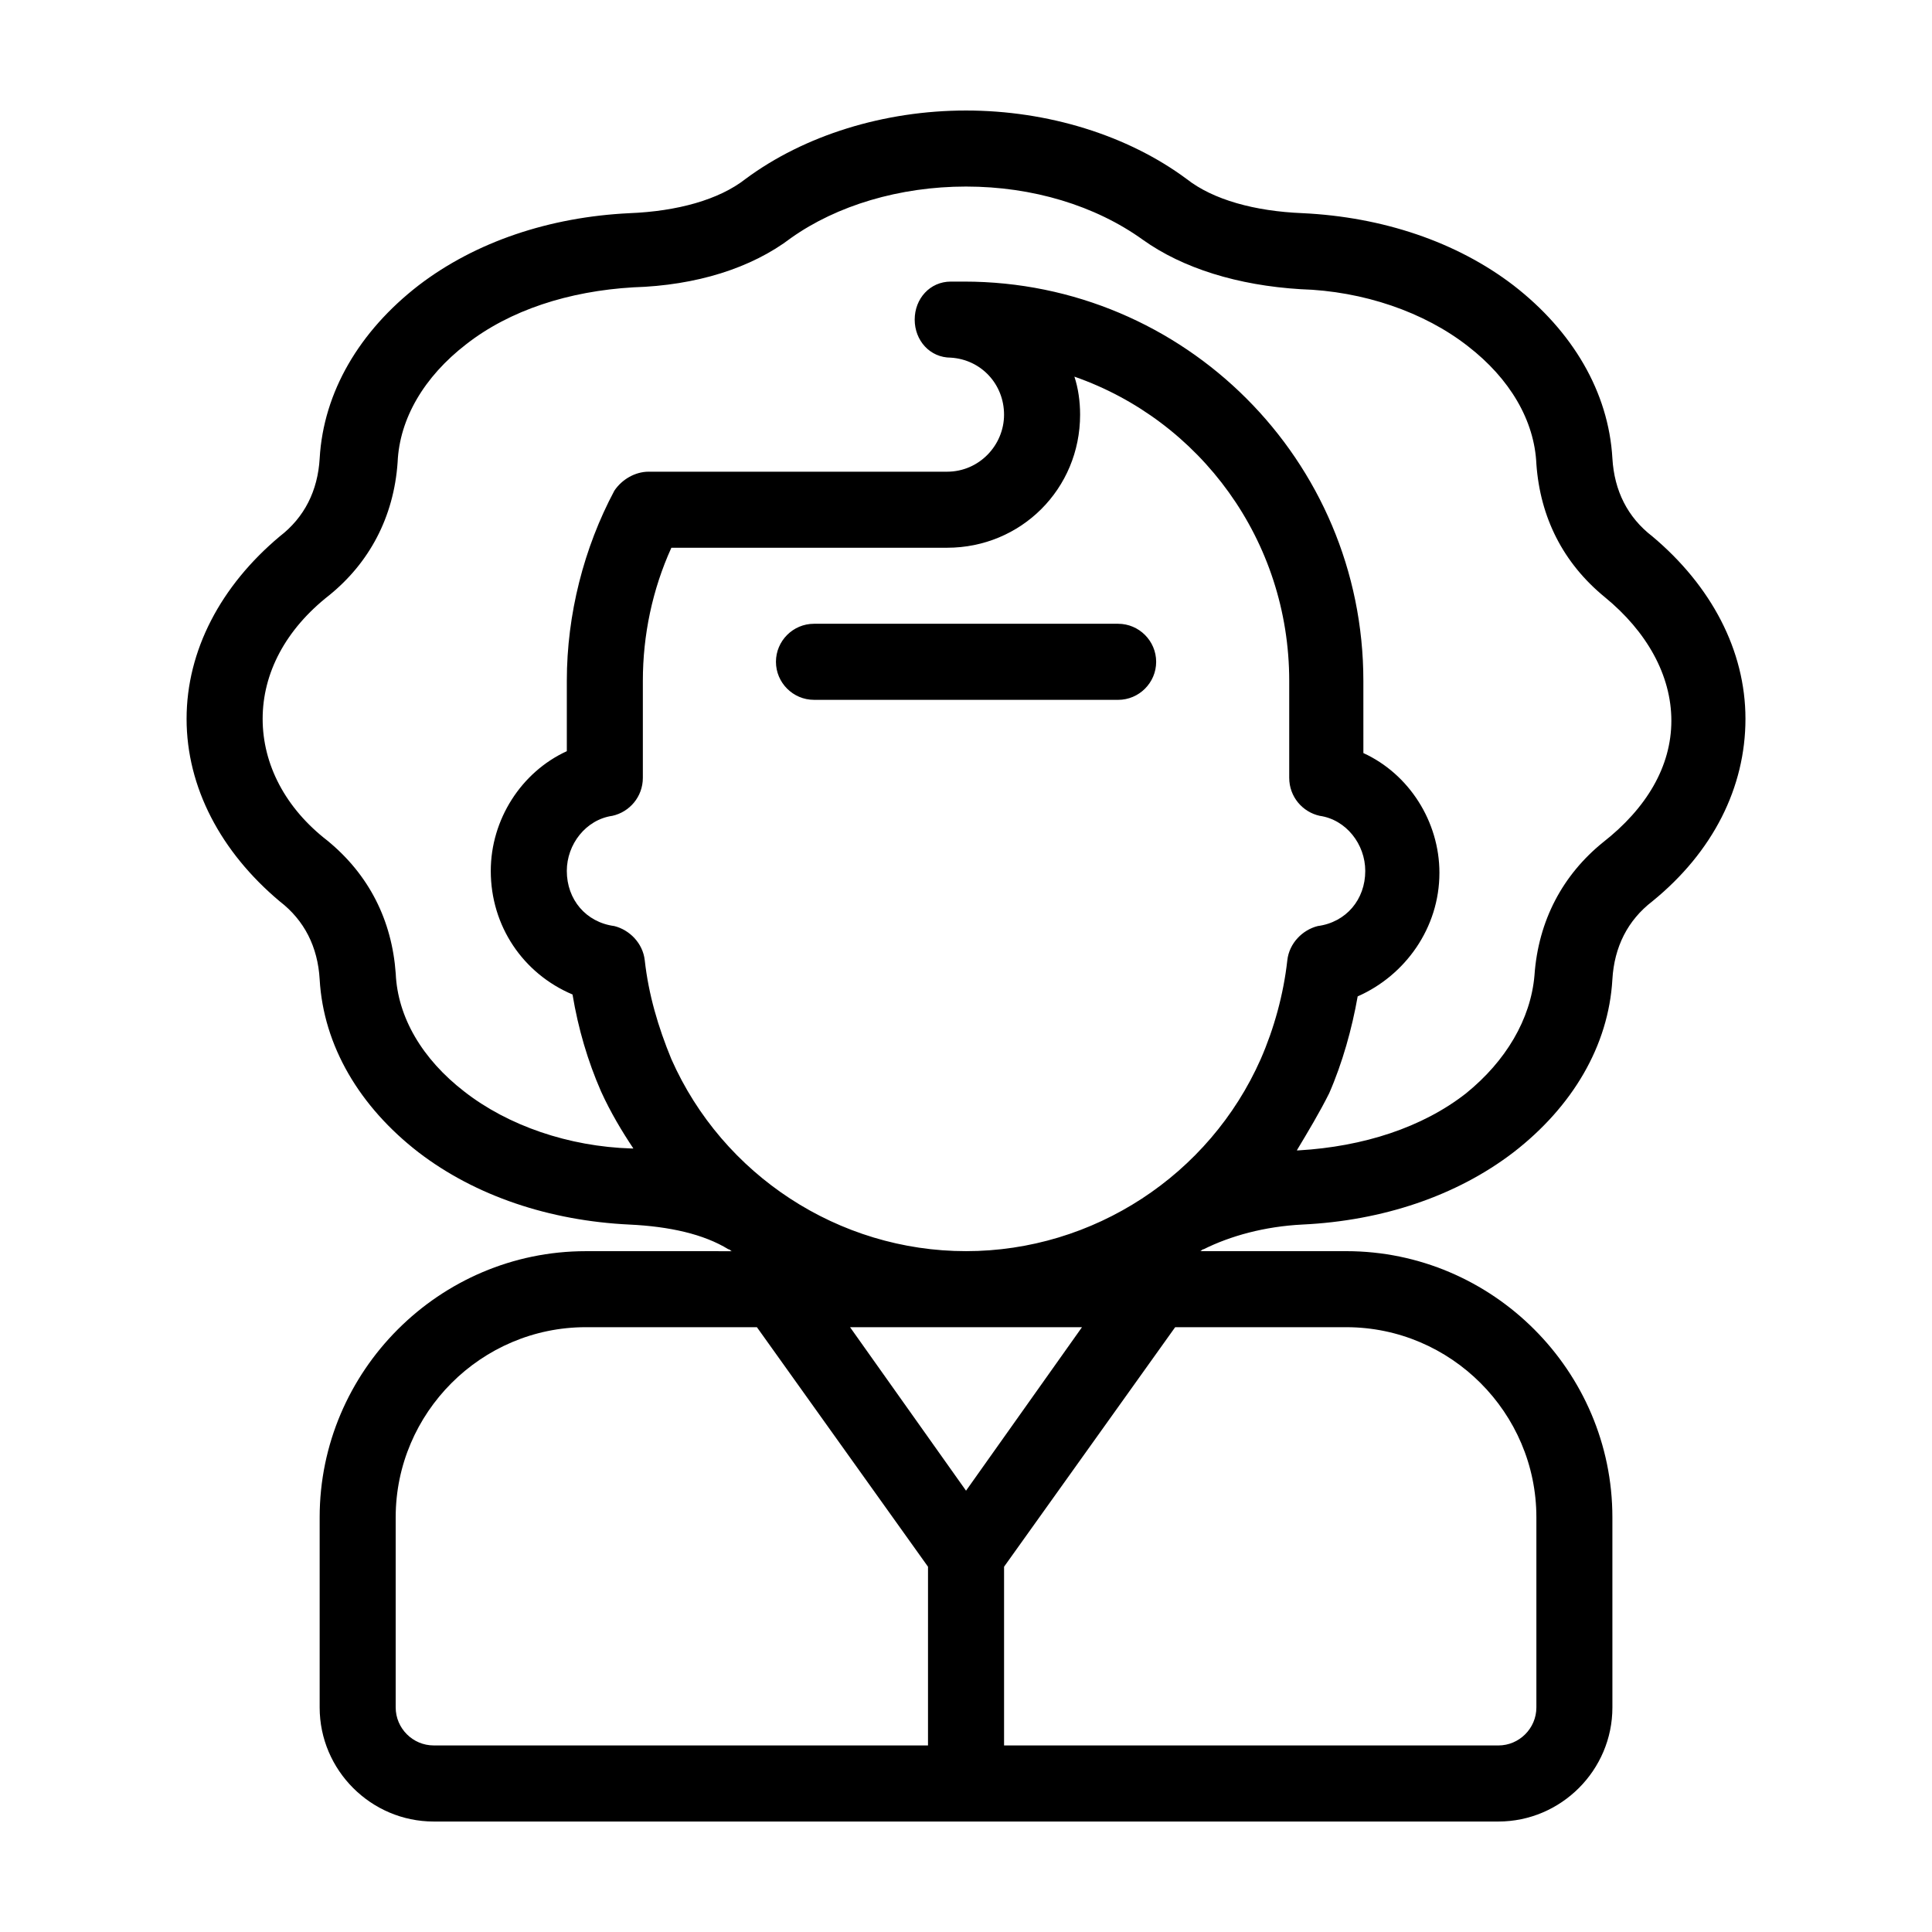
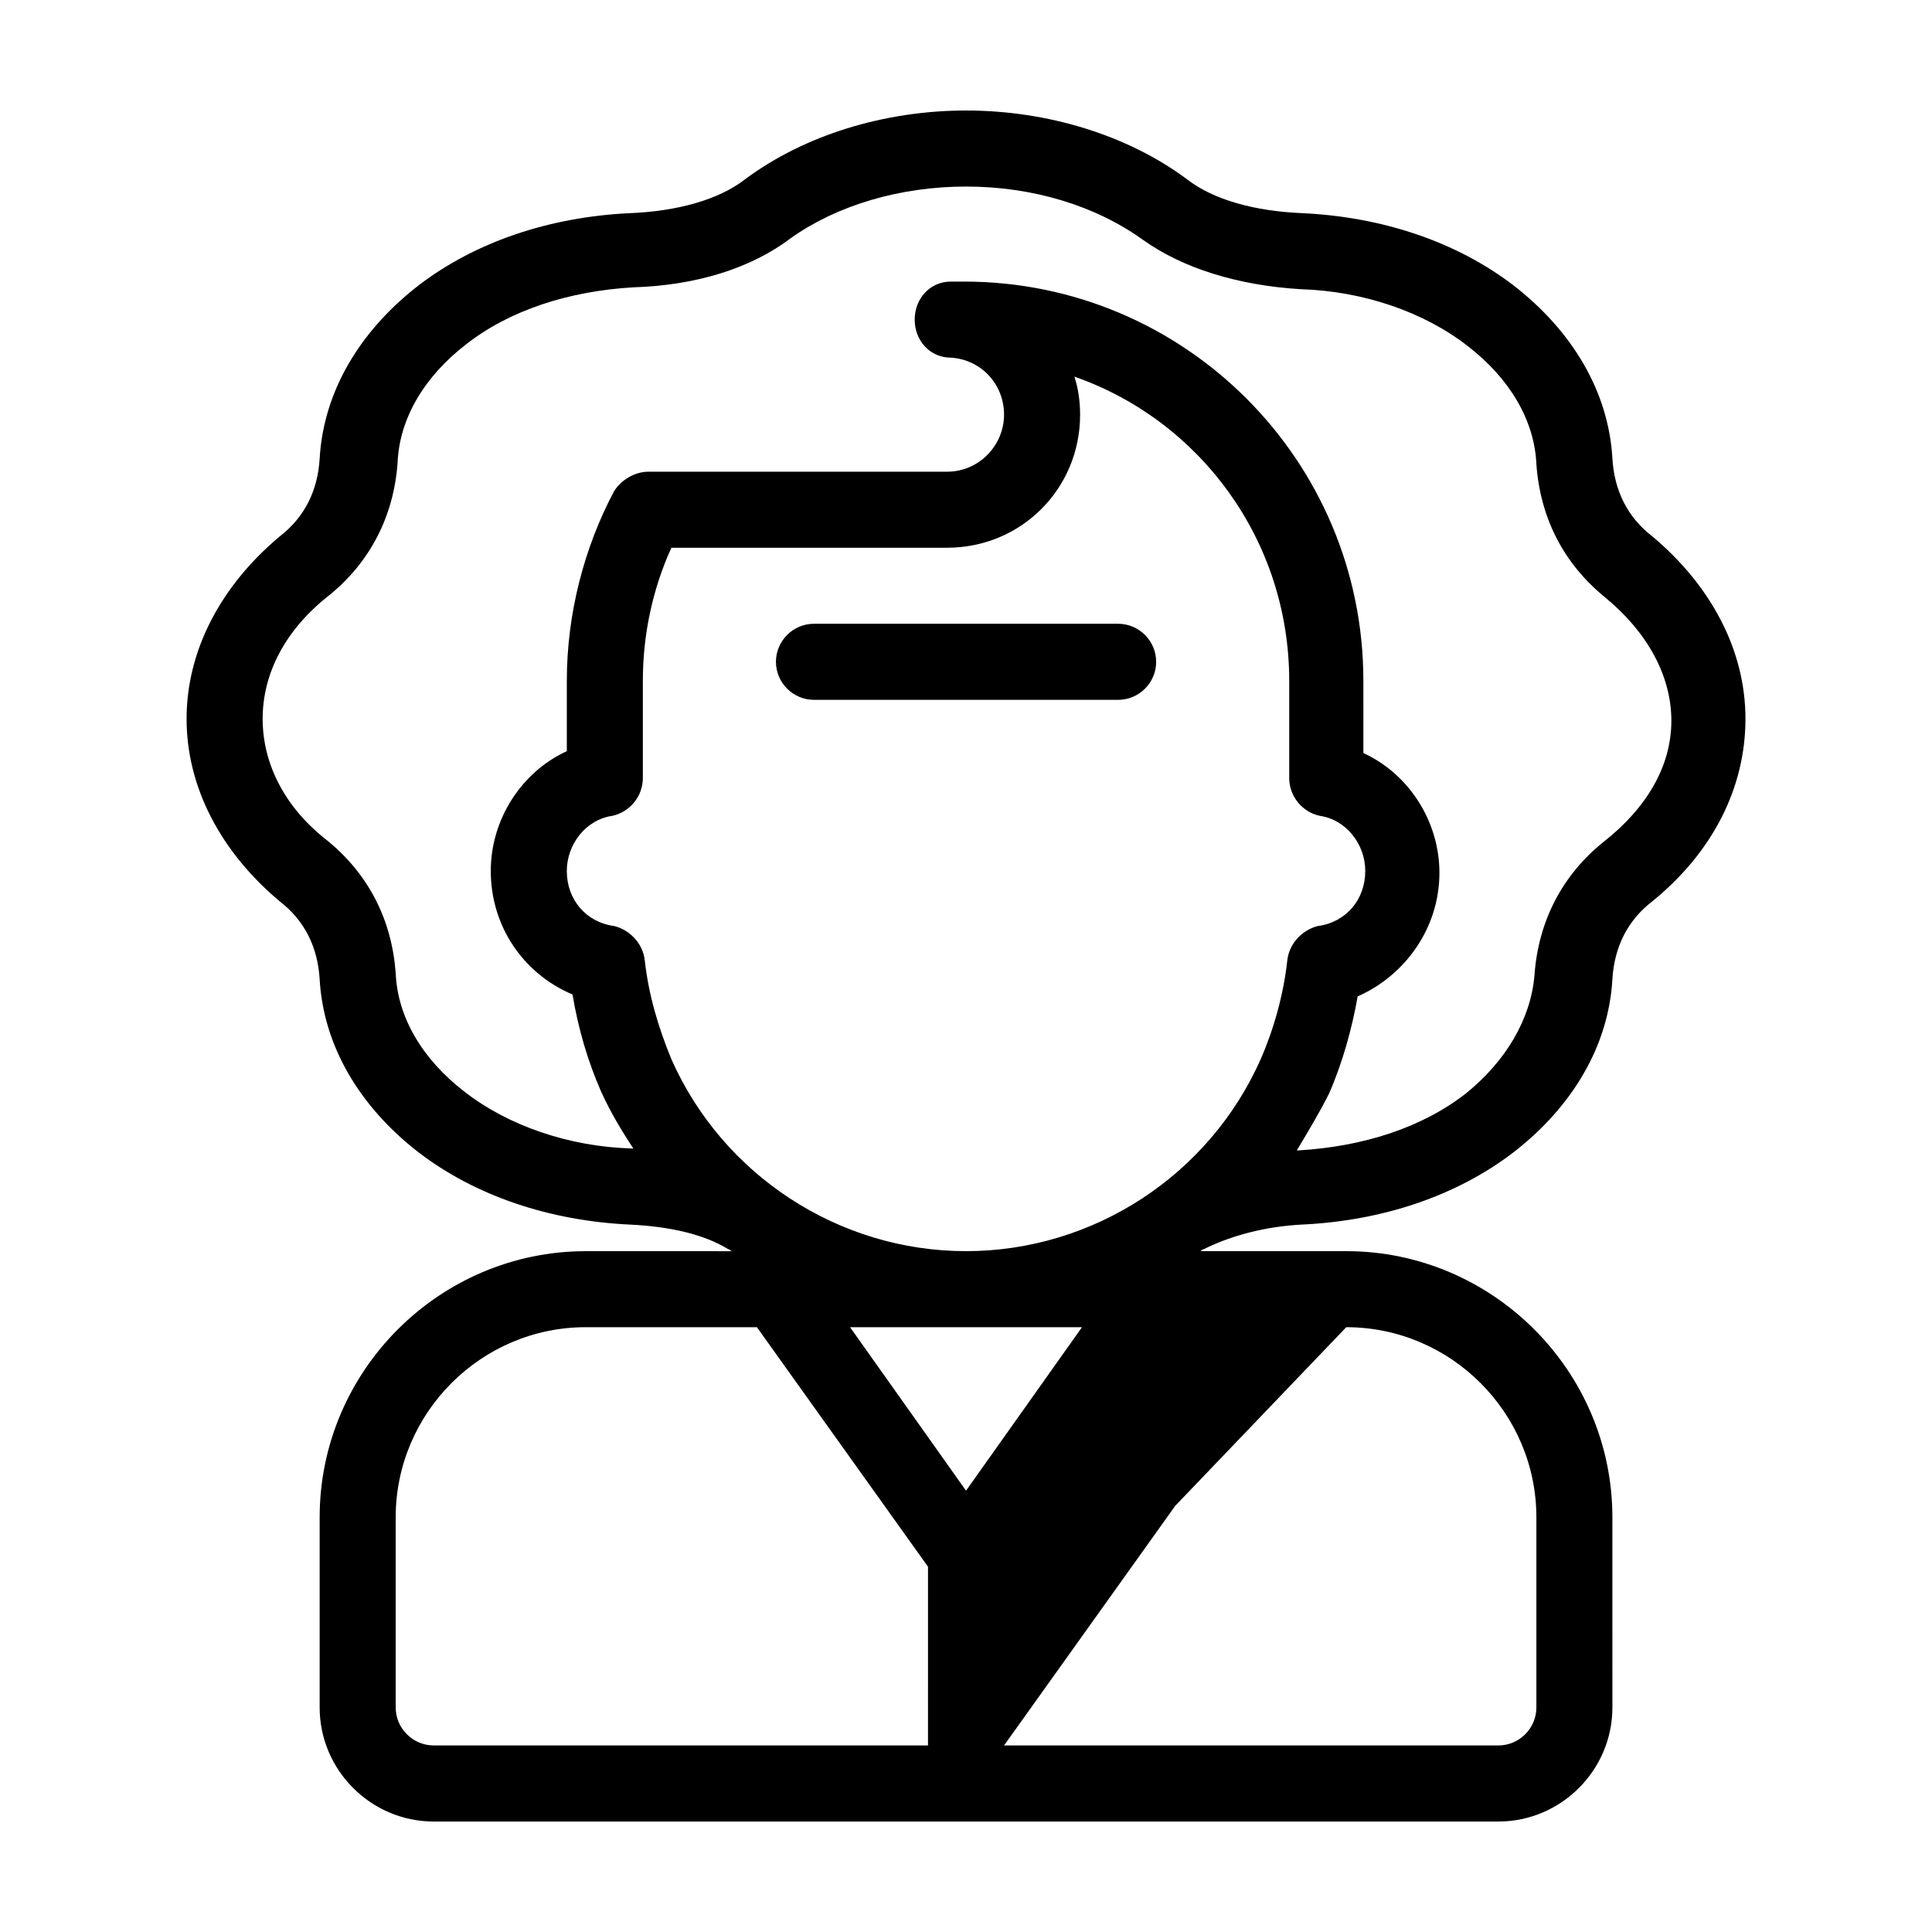
<svg xmlns="http://www.w3.org/2000/svg" fill="#000000" width="800px" height="800px" version="1.1" viewBox="144 144 512 512">
-   <path d="m581.88 286.14c-6.551-5.039-10.078-12.09-10.578-20.656-1.008-17.633-10.578-33.754-26.199-45.848-15.113-11.586-34.762-18.137-55.922-19.145-12.594-0.504-23.68-3.527-30.73-9.07-15.621-11.586-36.781-18.133-58.445-18.133s-42.824 6.551-58.441 18.137c-7.055 5.543-18.137 8.566-30.73 9.07-21.16 1.008-40.809 7.559-55.922 19.145-15.617 12.09-25.191 28.215-26.199 45.848-0.504 8.566-4.031 15.617-10.578 20.656-15.625 13.098-24.691 30.227-24.691 48.363 0 18.137 9.07 35.266 24.688 48.367 6.551 5.039 10.078 12.09 10.578 20.656 1.008 17.633 10.578 33.754 26.199 45.848 15.113 11.586 34.762 18.137 55.922 19.145 10.578 0.504 19.648 2.519 26.199 6.551 0.504 0 0.504 0.504 1.008 0.504l-38.793-0.004c-38.793 0-70.535 31.738-70.535 70.535v50.383c0 16.625 13.602 30.23 30.23 30.23h282.13c16.625 0 30.23-13.602 30.23-30.23l-0.004-50.387c0-38.793-31.738-70.535-70.535-70.535h-38.793c0.504 0 0.504-0.504 1.008-0.504 7.055-3.527 16.121-6.047 26.199-6.551 21.16-1.008 40.809-7.559 55.922-19.145 15.617-12.09 25.191-28.215 26.199-45.848 0.504-8.566 4.031-15.617 10.578-20.656 16.121-13.098 24.688-30.23 24.688-48.367 0-18.129-9.066-35.258-24.684-48.359zm-191.95 320.42h-130.99c-5.543 0-10.078-4.535-10.078-10.078v-50.379c0-27.711 22.672-50.383 50.383-50.383h45.344l45.344 63.48zm-20.656-110.84h61.465l-30.73 43.328zm131.5 0c27.711 0 50.383 22.672 50.383 50.383v50.383c0 5.543-4.535 10.078-10.078 10.078l-130.99-0.008v-47.359l45.344-63.477zm-15.621-97.234c-1.008 9.07-3.527 18.137-7.055 26.199-13.602 30.73-44.332 50.883-78.086 50.883s-64.488-20.152-78.09-50.883c-3.527-8.566-6.047-17.129-7.055-26.199-0.504-4.535-4.031-8.062-8.062-9.07-7.555-1.008-12.594-7.055-12.594-14.609 0-7.055 5.039-13.602 12.09-14.609 4.535-1.008 8.062-5.039 8.062-10.078v-25.695c0-12.09 2.519-24.184 7.559-35.266h73.051c19.648 0 35.266-15.617 35.266-35.266 0-3.527-0.504-7.055-1.512-10.078 33.254 11.59 56.93 43.328 56.93 80.609v25.695c0 5.039 3.527 9.07 8.062 10.078 7.055 1.008 12.09 7.555 12.09 14.609 0 7.559-5.039 13.602-12.594 14.609-4.031 1.008-7.559 4.535-8.062 9.07zm83.633-31.238c-10.578 8.566-17.129 20.656-18.137 35.266-1.008 11.586-7.559 22.672-18.137 31.234-11.586 9.07-27.207 14.105-44.336 15.113h-0.504c3.023-5.039 6.047-10.078 8.566-15.113 3.527-8.062 6.047-17.129 7.559-25.695 12.594-5.543 21.664-18.137 21.664-32.746 0-13.602-8.062-26.199-20.152-31.738l-0.004-19.145c0-58.441-47.359-105.8-105.8-105.8h-2.519-1.008c-5.543 0-9.574 4.535-9.574 10.078s4.031 10.078 9.574 10.078c8.062 0.504 14.105 7.055 14.105 15.113 0 8.062-6.551 15.113-15.113 15.113h-79.094c-3.527 0-7.055 2.016-9.07 5.039-8.062 15.113-12.594 32.746-12.594 50.383v18.641c-12.09 5.543-20.152 18.137-20.152 31.738 0 14.609 8.566 27.207 21.664 32.746 1.512 9.07 4.031 17.633 7.559 25.695 2.519 5.543 5.543 10.578 8.566 15.113h-0.504c-16.625-0.504-32.746-6.047-44.336-15.113-11.082-8.566-17.633-19.648-18.137-31.234-1.008-14.105-7.055-26.199-18.137-35.266-11.09-8.566-17.133-20.156-17.133-32.246s6.047-23.68 17.633-32.746c10.578-8.566 17.129-20.656 18.137-35.266 0.504-11.586 7.055-22.672 18.137-31.234 11.586-9.07 27.207-14.105 44.336-15.113 16.625-0.504 31.234-5.039 41.816-13.098 12.09-8.57 28.715-13.609 46.352-13.609 17.633 0 34.258 5.039 46.855 14.105 10.578 7.559 25.191 12.09 41.816 13.098 16.625 0.504 32.746 6.047 44.336 15.113 11.082 8.566 17.633 19.648 18.137 31.234 1.008 14.105 7.055 26.199 18.137 35.266 11.082 9.07 17.633 20.656 17.633 32.746-0.004 12.098-6.551 23.184-18.141 32.25zm-118.39-47.859c0 5.543-4.535 10.078-10.078 10.078l-80.605-0.004c-5.543 0-10.078-4.535-10.078-10.078s4.535-10.078 10.078-10.078h80.609c5.539 0.004 10.074 4.539 10.074 10.082z" />
+   <path d="m581.88 286.14c-6.551-5.039-10.078-12.09-10.578-20.656-1.008-17.633-10.578-33.754-26.199-45.848-15.113-11.586-34.762-18.137-55.922-19.145-12.594-0.504-23.68-3.527-30.73-9.07-15.621-11.586-36.781-18.133-58.445-18.133s-42.824 6.551-58.441 18.137c-7.055 5.543-18.137 8.566-30.73 9.07-21.16 1.008-40.809 7.559-55.922 19.145-15.617 12.09-25.191 28.215-26.199 45.848-0.504 8.566-4.031 15.617-10.578 20.656-15.625 13.098-24.691 30.227-24.691 48.363 0 18.137 9.07 35.266 24.688 48.367 6.551 5.039 10.078 12.09 10.578 20.656 1.008 17.633 10.578 33.754 26.199 45.848 15.113 11.586 34.762 18.137 55.922 19.145 10.578 0.504 19.648 2.519 26.199 6.551 0.504 0 0.504 0.504 1.008 0.504l-38.793-0.004c-38.793 0-70.535 31.738-70.535 70.535v50.383c0 16.625 13.602 30.23 30.23 30.23h282.13c16.625 0 30.23-13.602 30.23-30.23l-0.004-50.387c0-38.793-31.738-70.535-70.535-70.535h-38.793c0.504 0 0.504-0.504 1.008-0.504 7.055-3.527 16.121-6.047 26.199-6.551 21.16-1.008 40.809-7.559 55.922-19.145 15.617-12.09 25.191-28.215 26.199-45.848 0.504-8.566 4.031-15.617 10.578-20.656 16.121-13.098 24.688-30.23 24.688-48.367 0-18.129-9.066-35.258-24.684-48.359zm-191.95 320.42h-130.99c-5.543 0-10.078-4.535-10.078-10.078v-50.379c0-27.711 22.672-50.383 50.383-50.383h45.344l45.344 63.48zm-20.656-110.84h61.465l-30.73 43.328zm131.5 0c27.711 0 50.383 22.672 50.383 50.383v50.383c0 5.543-4.535 10.078-10.078 10.078l-130.99-0.008l45.344-63.477zm-15.621-97.234c-1.008 9.07-3.527 18.137-7.055 26.199-13.602 30.73-44.332 50.883-78.086 50.883s-64.488-20.152-78.09-50.883c-3.527-8.566-6.047-17.129-7.055-26.199-0.504-4.535-4.031-8.062-8.062-9.07-7.555-1.008-12.594-7.055-12.594-14.609 0-7.055 5.039-13.602 12.09-14.609 4.535-1.008 8.062-5.039 8.062-10.078v-25.695c0-12.09 2.519-24.184 7.559-35.266h73.051c19.648 0 35.266-15.617 35.266-35.266 0-3.527-0.504-7.055-1.512-10.078 33.254 11.59 56.93 43.328 56.93 80.609v25.695c0 5.039 3.527 9.07 8.062 10.078 7.055 1.008 12.09 7.555 12.09 14.609 0 7.559-5.039 13.602-12.594 14.609-4.031 1.008-7.559 4.535-8.062 9.07zm83.633-31.238c-10.578 8.566-17.129 20.656-18.137 35.266-1.008 11.586-7.559 22.672-18.137 31.234-11.586 9.07-27.207 14.105-44.336 15.113h-0.504c3.023-5.039 6.047-10.078 8.566-15.113 3.527-8.062 6.047-17.129 7.559-25.695 12.594-5.543 21.664-18.137 21.664-32.746 0-13.602-8.062-26.199-20.152-31.738l-0.004-19.145c0-58.441-47.359-105.8-105.8-105.8h-2.519-1.008c-5.543 0-9.574 4.535-9.574 10.078s4.031 10.078 9.574 10.078c8.062 0.504 14.105 7.055 14.105 15.113 0 8.062-6.551 15.113-15.113 15.113h-79.094c-3.527 0-7.055 2.016-9.07 5.039-8.062 15.113-12.594 32.746-12.594 50.383v18.641c-12.09 5.543-20.152 18.137-20.152 31.738 0 14.609 8.566 27.207 21.664 32.746 1.512 9.07 4.031 17.633 7.559 25.695 2.519 5.543 5.543 10.578 8.566 15.113h-0.504c-16.625-0.504-32.746-6.047-44.336-15.113-11.082-8.566-17.633-19.648-18.137-31.234-1.008-14.105-7.055-26.199-18.137-35.266-11.09-8.566-17.133-20.156-17.133-32.246s6.047-23.68 17.633-32.746c10.578-8.566 17.129-20.656 18.137-35.266 0.504-11.586 7.055-22.672 18.137-31.234 11.586-9.07 27.207-14.105 44.336-15.113 16.625-0.504 31.234-5.039 41.816-13.098 12.09-8.57 28.715-13.609 46.352-13.609 17.633 0 34.258 5.039 46.855 14.105 10.578 7.559 25.191 12.09 41.816 13.098 16.625 0.504 32.746 6.047 44.336 15.113 11.082 8.566 17.633 19.648 18.137 31.234 1.008 14.105 7.055 26.199 18.137 35.266 11.082 9.07 17.633 20.656 17.633 32.746-0.004 12.098-6.551 23.184-18.141 32.25zm-118.39-47.859c0 5.543-4.535 10.078-10.078 10.078l-80.605-0.004c-5.543 0-10.078-4.535-10.078-10.078s4.535-10.078 10.078-10.078h80.609c5.539 0.004 10.074 4.539 10.074 10.082z" />
</svg>